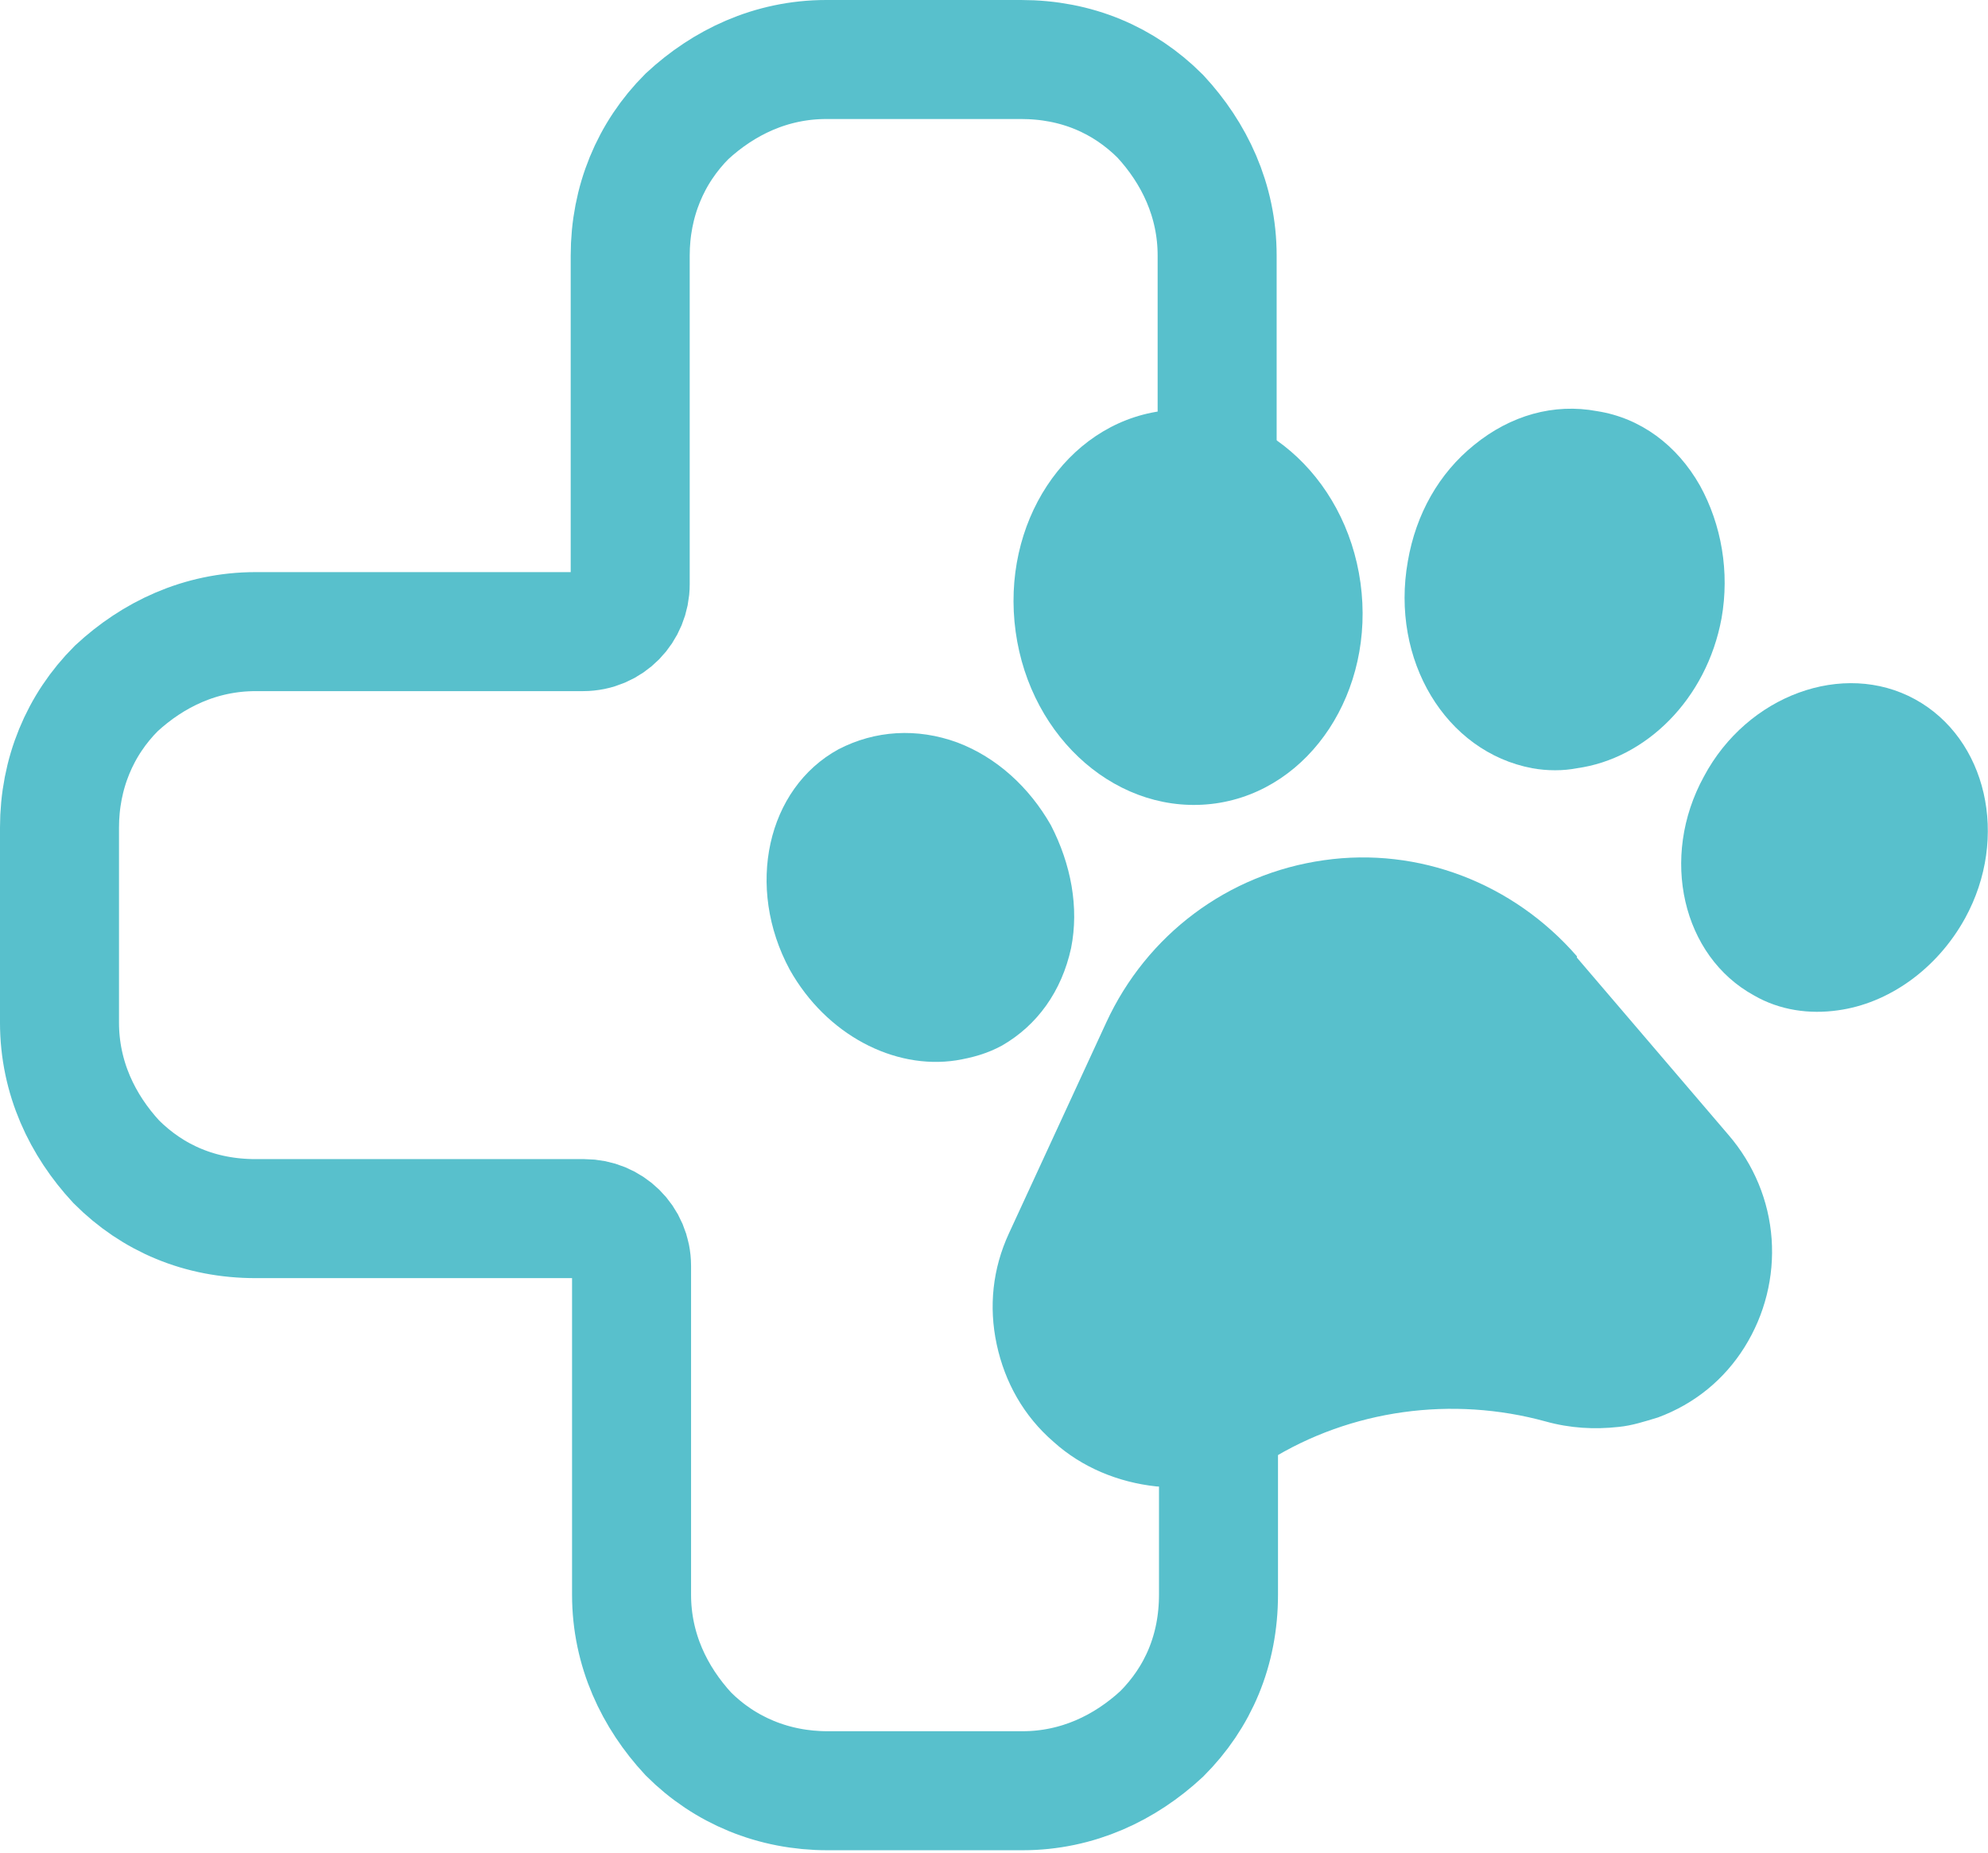
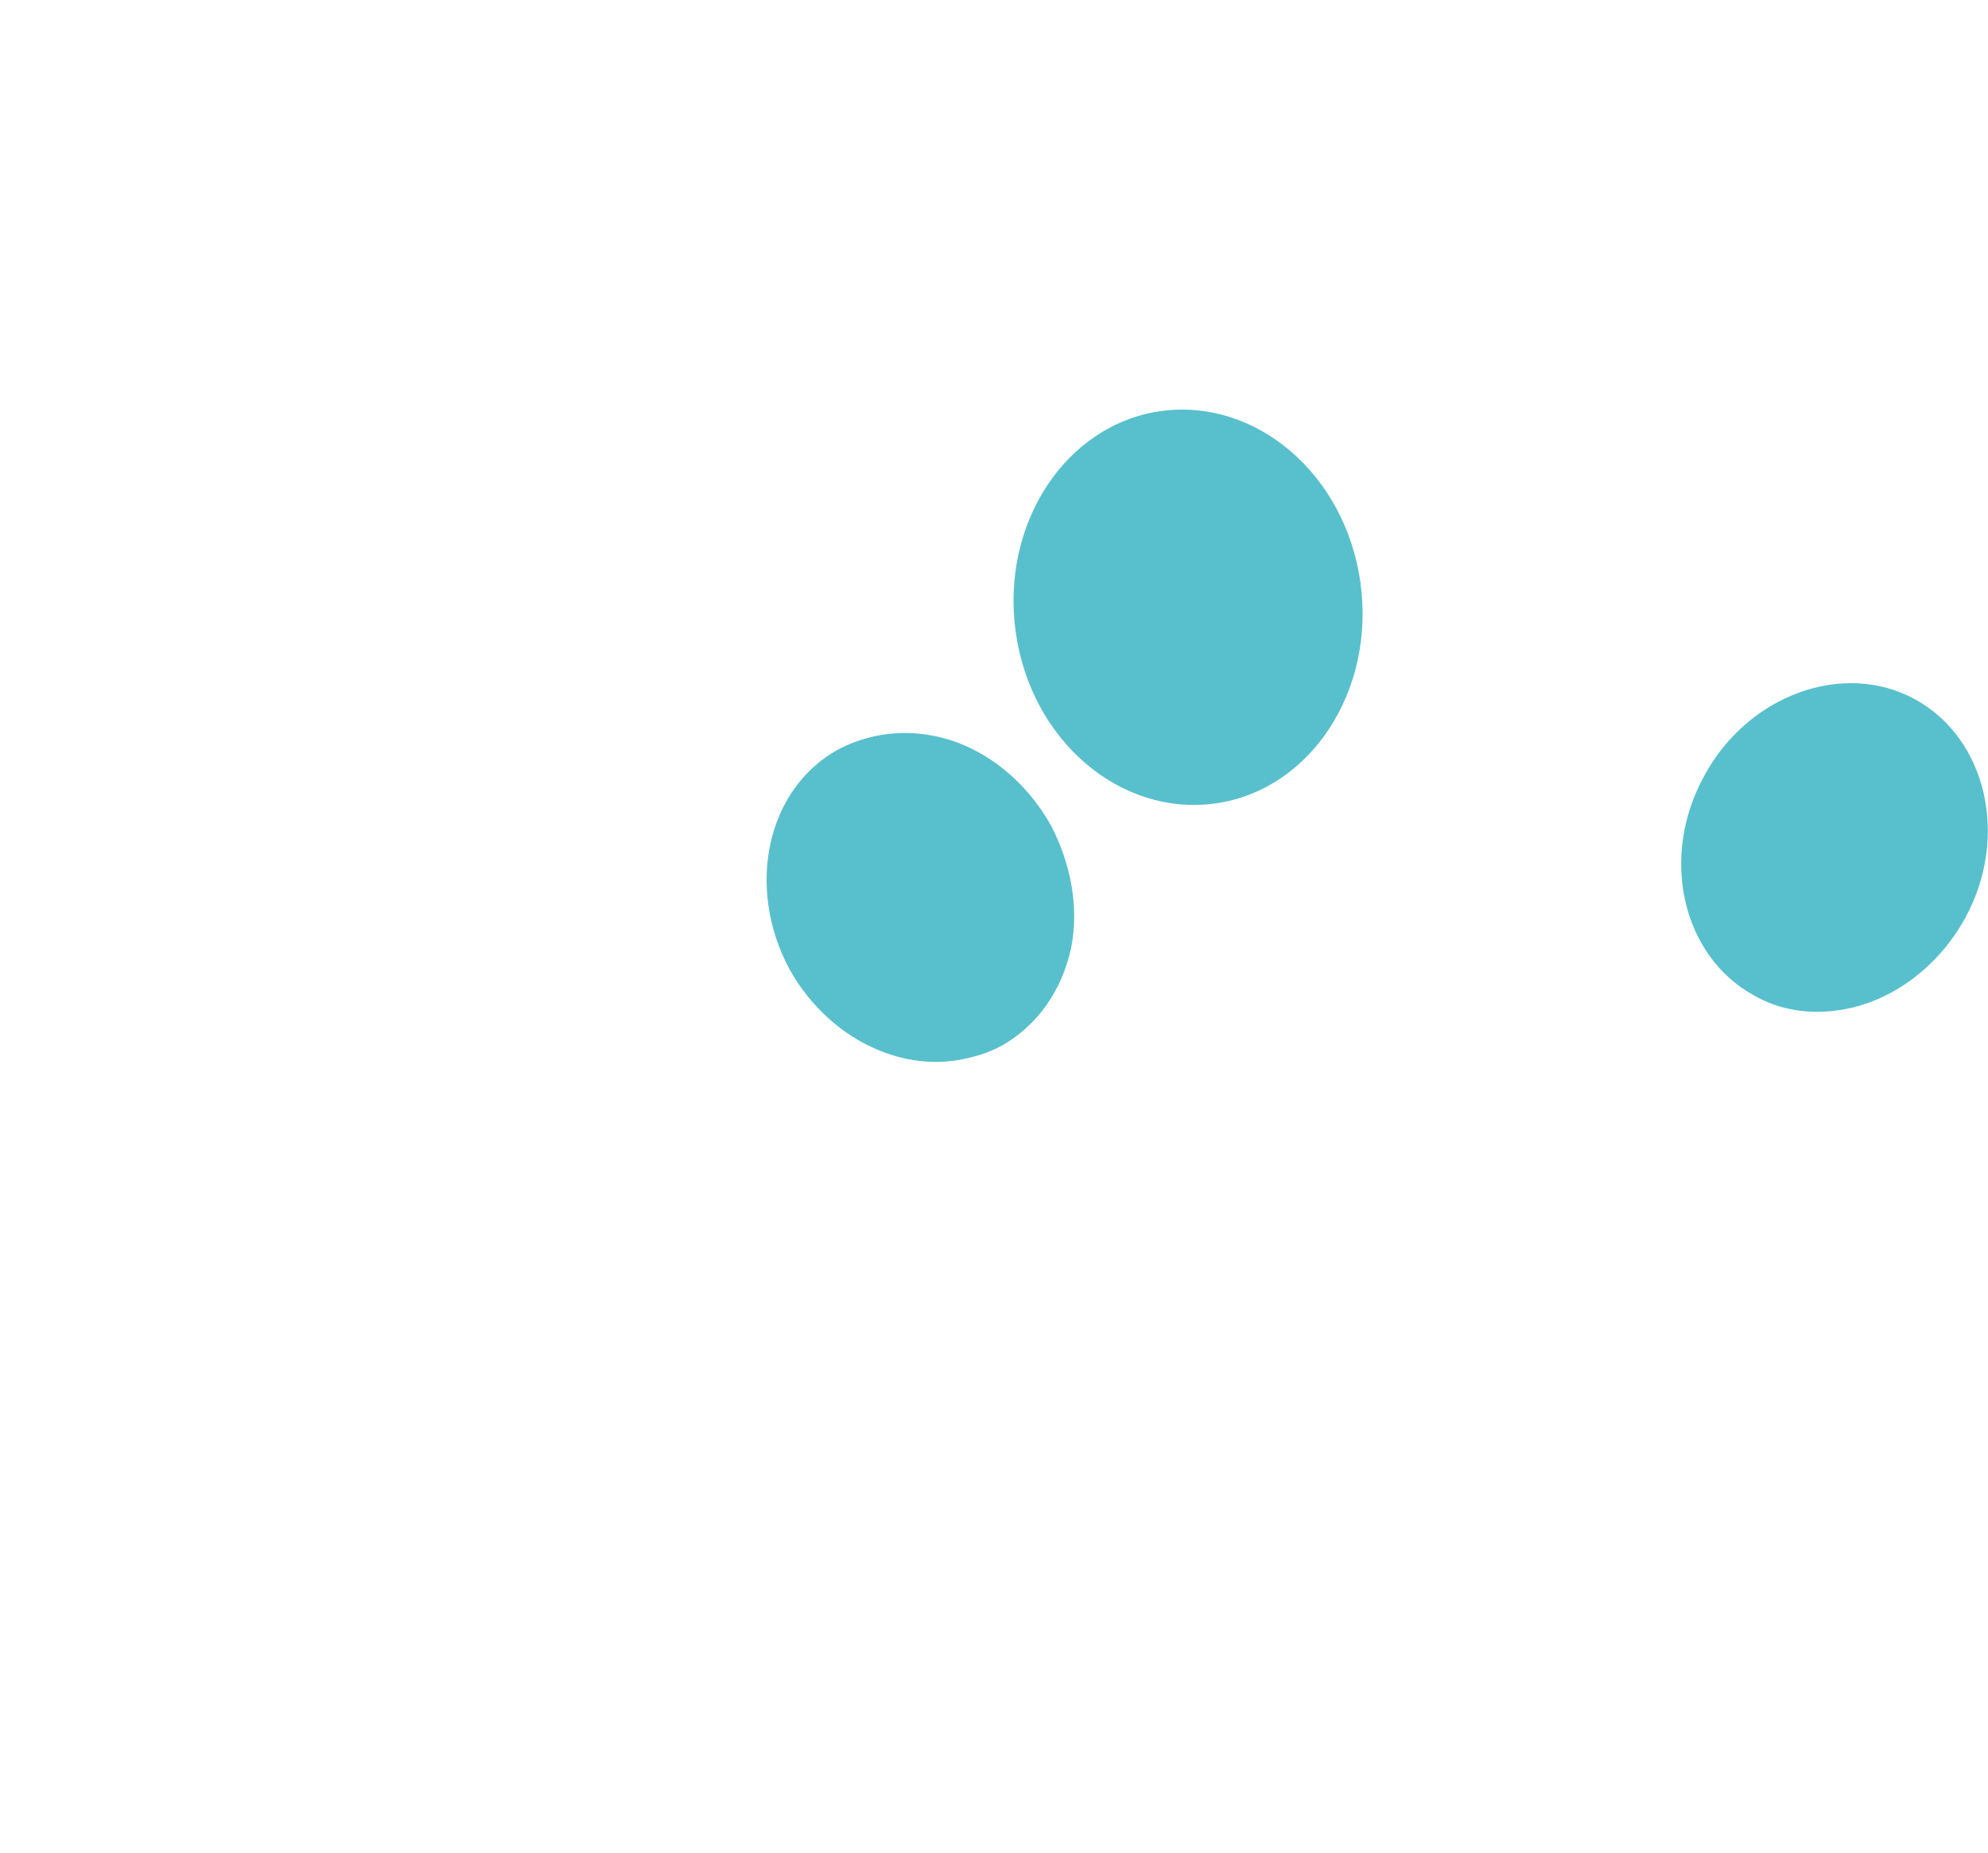
<svg xmlns="http://www.w3.org/2000/svg" id="Capa_1" version="1.1" viewBox="0 0 147 137">
  <defs>
    <style> .st0, .st1 { fill: none; } .st2 { fill: #58c0cc; } .st1 { stroke: #58c0cc; stroke-miterlimit: 10; stroke-width: 8.8px; } .st3 { clip-path: url(#clippath); } </style>
    <clipPath id="clippath">
      <rect class="st0" x="0" y="0" width="147" height="137" />
    </clipPath>
  </defs>
  <g class="st3">
-     <path class="st1" d="M90,36.5v-17.6c0-4.1-1.7-7.6-4.2-10.3-2.7-2.7-6.2-4.2-10.3-4.2h-14.4c-4.1,0-7.6,1.7-10.3,4.2-2.7,2.7-4.2,6.3-4.2,10.3v24.3c0,1.9-1.5,3.5-3.5,3.5h-24.2c-4.1,0-7.6,1.7-10.3,4.2-2.7,2.7-4.2,6.3-4.2,10.3v14.4c0,4.1,1.7,7.6,4.2,10.3,2.7,2.7,6.2,4.2,10.3,4.2h24.3c1.9,0,3.5,1.5,3.5,3.5v24.3c0,4.1,1.7,7.6,4.2,10.3,2.7,2.7,6.3,4.2,10.3,4.2h14.4c4.1,0,7.6-1.7,10.3-4.2,2.7-2.7,4.2-6.2,4.2-10.3v-19.1" />
    <path class="st2" d="M89.9,59.4c7-1,11.8-8.3,10.7-16.3-1.1-8-7.7-13.7-14.8-12.7-7,1-11.8,8.3-10.7,16.3,1.1,8,7.7,13.7,14.8,12.7" />
-     <path class="st2" d="M113.3,56.8h0c1.1.2,2.3.2,3.3,0,5.1-.7,9.6-5.1,10.7-11.1.6-3.4,0-6.9-1.6-9.8-1.7-3-4.4-5-7.6-5.5-3.2-.6-6.4.3-9.1,2.5-2.6,2.1-4.3,5.1-4.9,8.6-1.3,7.3,2.8,14.1,9.2,15.3" />
    <path class="st2" d="M141.6,51.7h0c-5.3-2.9-12.4-.3-15.6,5.7-3.3,6-1.6,13.3,3.7,16.2,1.9,1.1,4.1,1.4,6.2,1.1,3.7-.5,7.3-3,9.4-6.8,3.3-6,1.6-13.3-3.7-16.2" />
-     <path class="st2" d="M116.6,70.7c-4.7-5.4-11.7-8.1-18.7-7.1-7.1,1-13.1,5.5-16.1,12l-7.2,15.6c-1.2,2.6-1.5,5.4-.9,8.2.6,2.8,2,5.3,4.2,7.2,2.1,1.9,4.8,3,7.6,3.3,2.8.2,5.6-.4,8.1-1.9h.2c6.1-3.8,13.6-4.8,20.5-2.9,1.8.5,3.6.6,5.4.4,1-.1,1.9-.4,2.9-.7,2.7-1,4.9-2.8,6.4-5.2,1.5-2.4,2.2-5.2,2-8-.2-2.8-1.3-5.5-3.2-7.7l-11.2-13.1Z" />
    <path class="st2" d="M74.1,77.3c2.6-1.5,4.4-4,5.1-7.2.6-3,0-6.2-1.5-9.1-1.6-2.8-4-5-6.9-6.1-3-1.1-6.1-.9-8.8.5-5.3,2.9-6.9,10.2-3.6,16.3,2.7,4.8,7.7,7.4,12.3,6.7,1.2-.2,2.3-.5,3.4-1.1" />
  </g>
</svg>